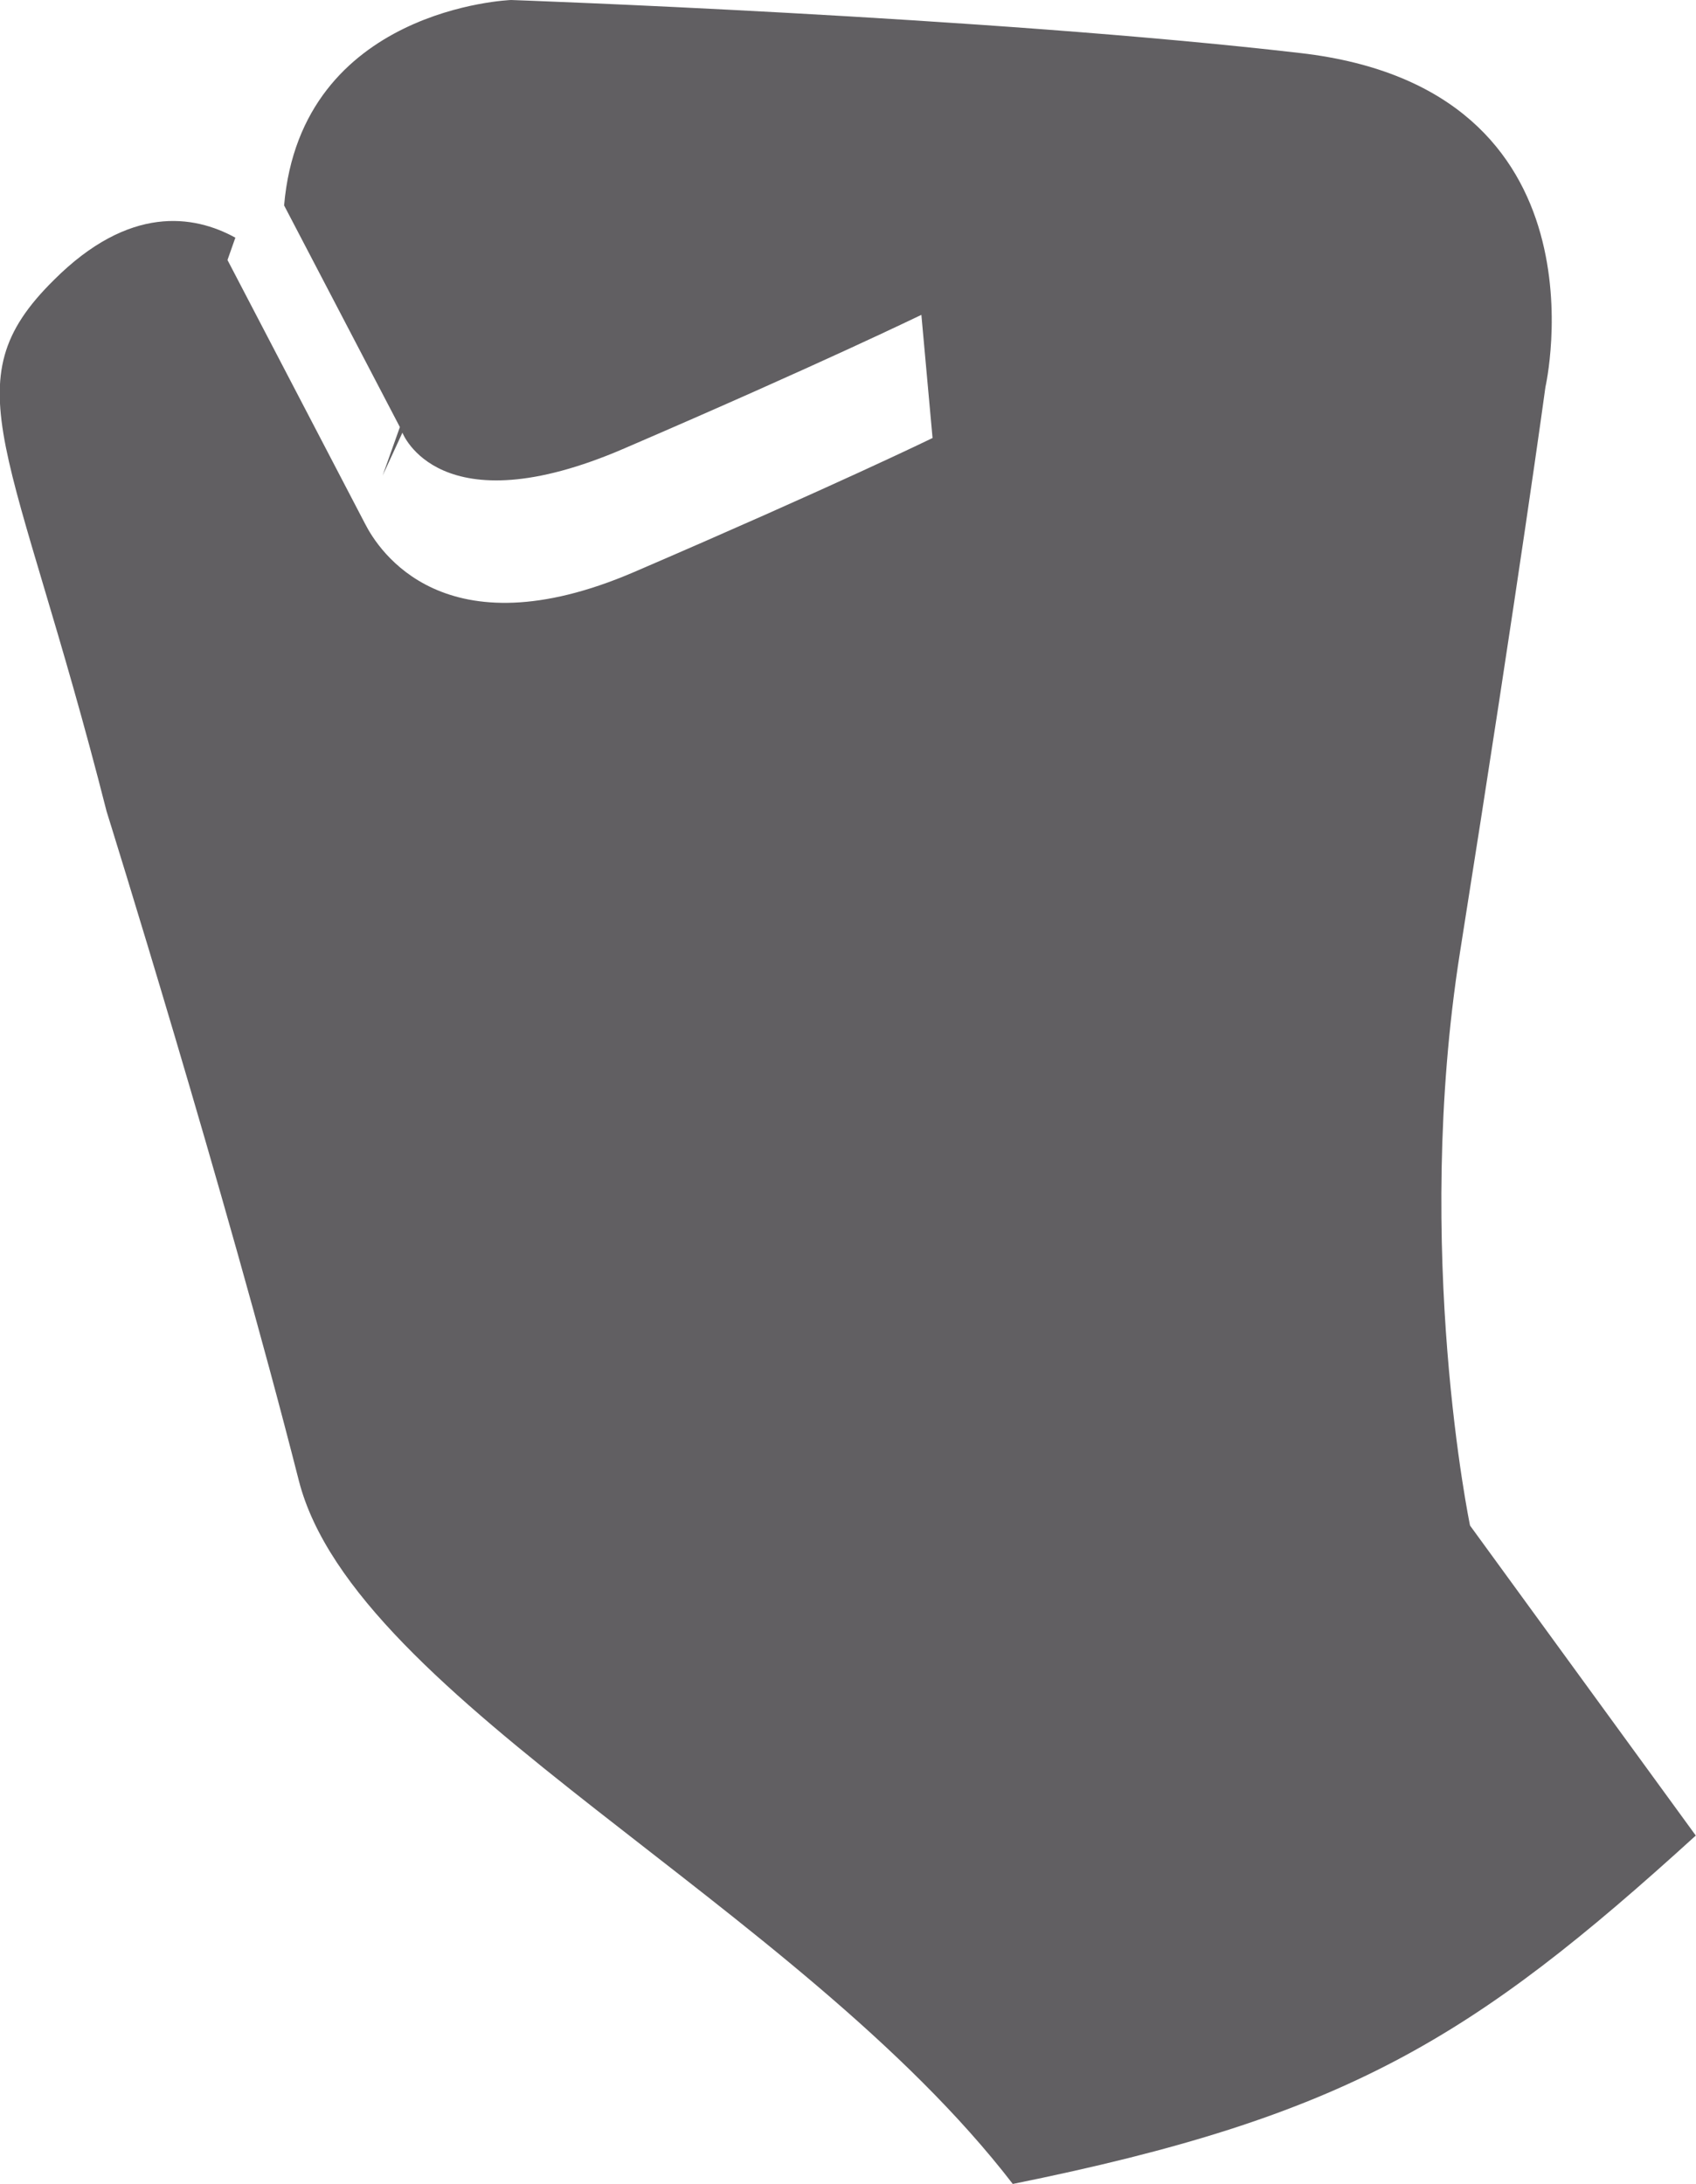
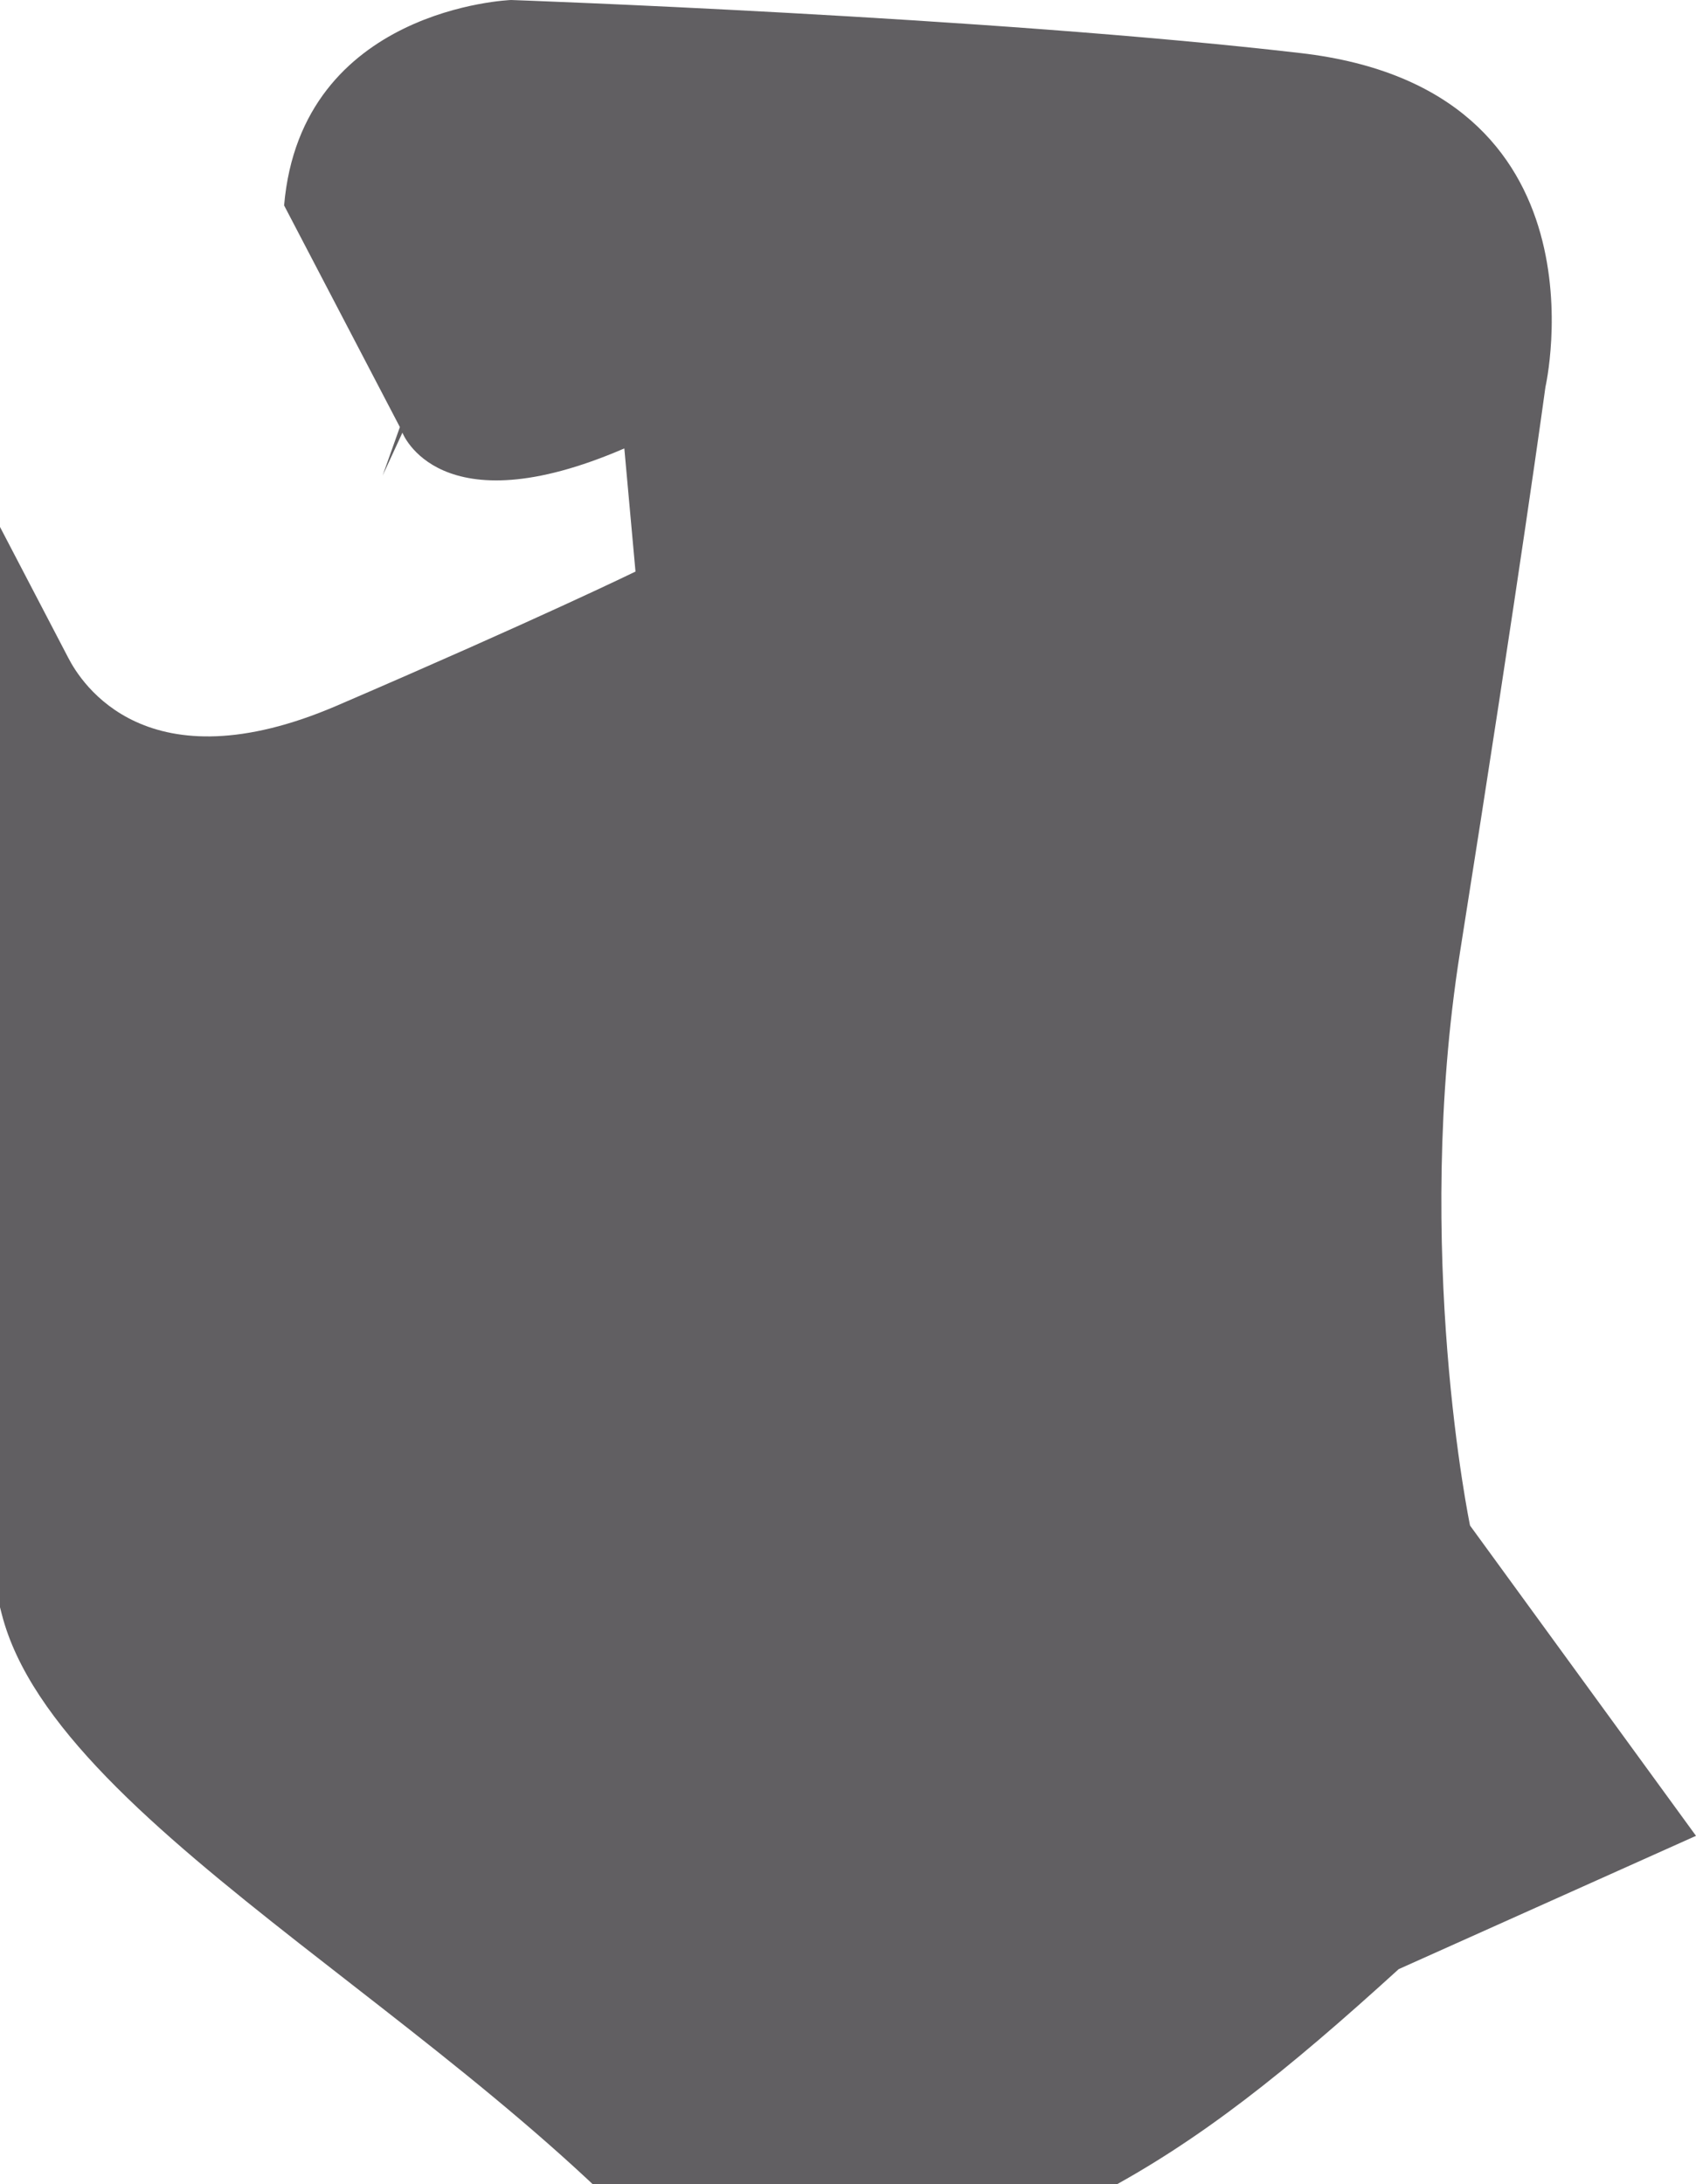
<svg xmlns="http://www.w3.org/2000/svg" id="_Слой_2" data-name="Слой 2" viewBox="0 0 66.8 86.02">
  <defs>
    <style> .cls-1 { fill: #615f62; fill-rule: evenodd; stroke-width: 0px; } </style>
  </defs>
  <g id="_Слой_1-2" data-name="Слой 1">
-     <path class="cls-1" d="M66.8,72.3l-8.9-12.22s-2.25-10.8-.4-22.55c2.4-15.13,3.37-22.29,3.37-22.29,0,0,2.69-11.73-9.65-13.15C38.88.66,20.13,0,20.13,0c0,0-8.27.3-8.94,8.09l4.56,8.73-.68,1.91.78-1.69s1.43,3.78,8.74.62c7.85-3.38,11.69-5.26,11.7-5.26l.44,4.85s-3.79,1.85-11.76,5.28c-7.49,3.22-10.07-.88-10.59-1.9h0s-5.42-10.39-5.42-10.39l.31-.88c-1.64-.9-4.18-1.3-7.15,1.67-4.14,4.09-1.59,6.49,2.08,20.93,0,0,4.64,14.84,7.57,26.35,2.21,8.65,19.63,16.67,28.12,27.7,13.12-2.65,18.1-5.71,26.9-13.72" />
+     <path class="cls-1" d="M66.8,72.3l-8.9-12.22s-2.25-10.8-.4-22.55c2.4-15.13,3.37-22.29,3.37-22.29,0,0,2.69-11.73-9.65-13.15C38.88.66,20.13,0,20.13,0c0,0-8.27.3-8.94,8.09l4.56,8.73-.68,1.91.78-1.69s1.43,3.78,8.74.62l.44,4.85s-3.79,1.85-11.76,5.28c-7.49,3.22-10.07-.88-10.59-1.9h0s-5.42-10.39-5.42-10.39l.31-.88c-1.64-.9-4.18-1.3-7.15,1.67-4.14,4.09-1.59,6.49,2.08,20.93,0,0,4.64,14.84,7.57,26.35,2.21,8.65,19.63,16.67,28.12,27.7,13.12-2.65,18.1-5.71,26.9-13.72" />
  </g>
</svg>